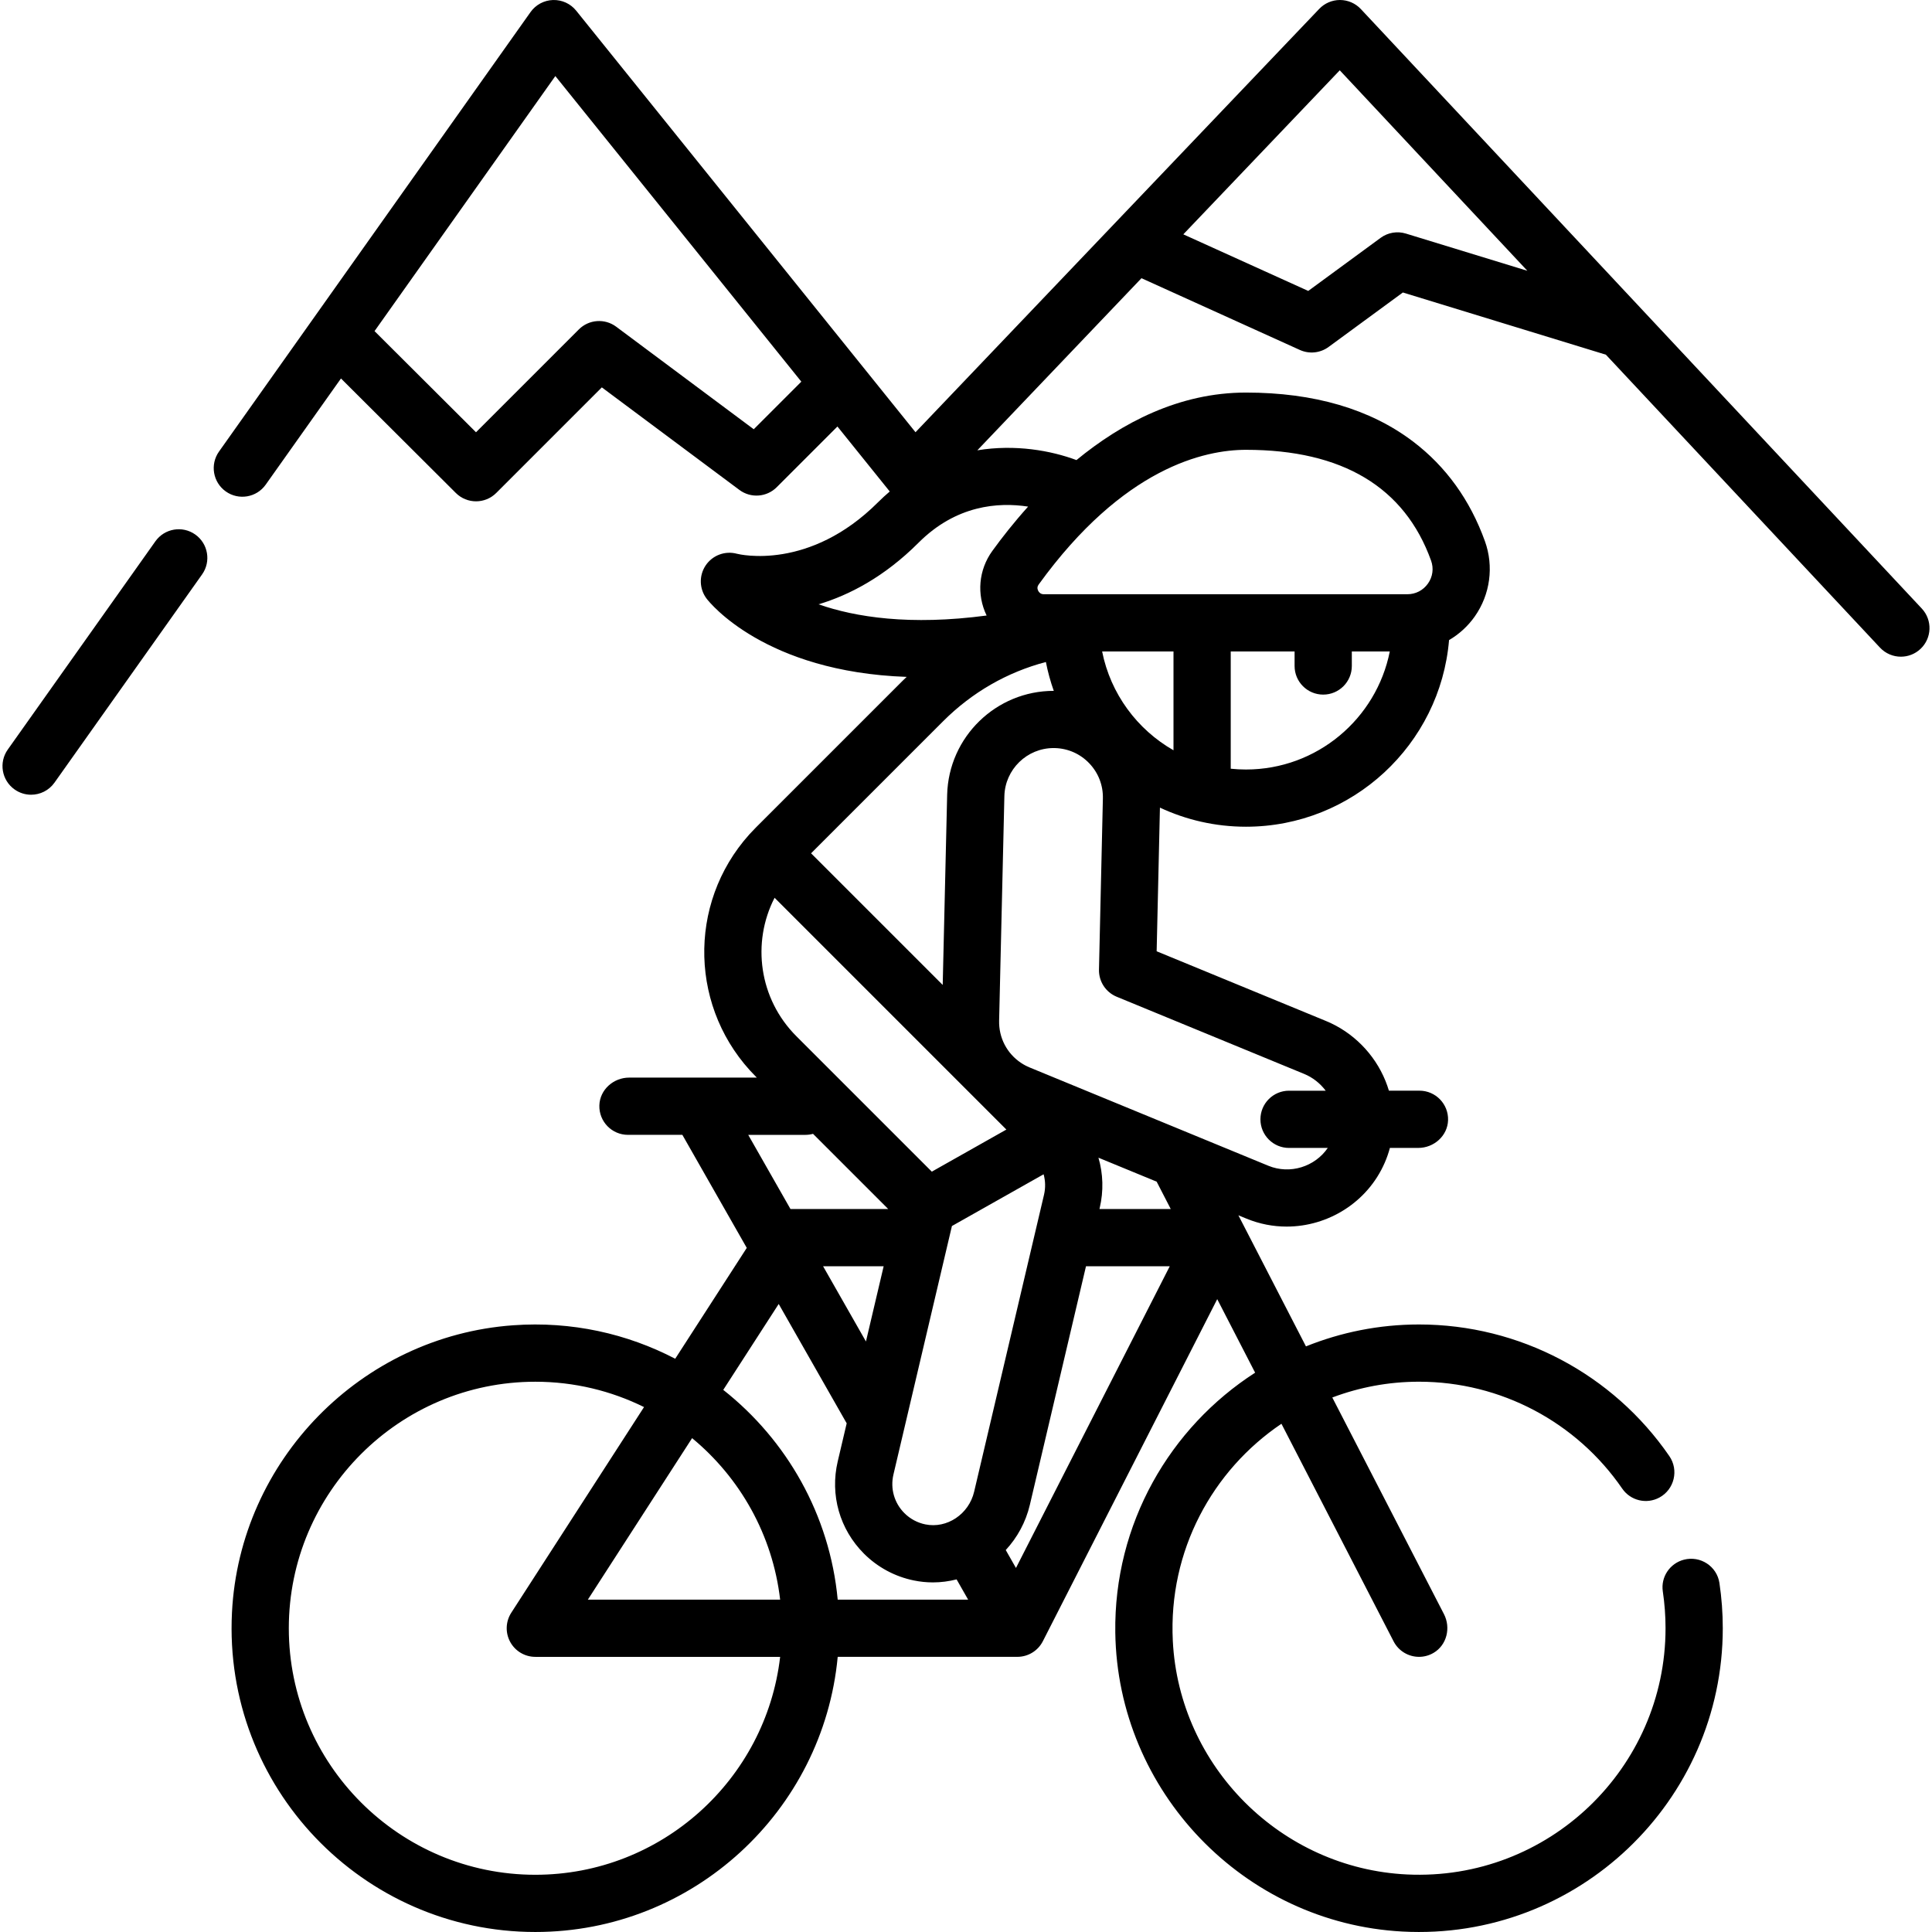
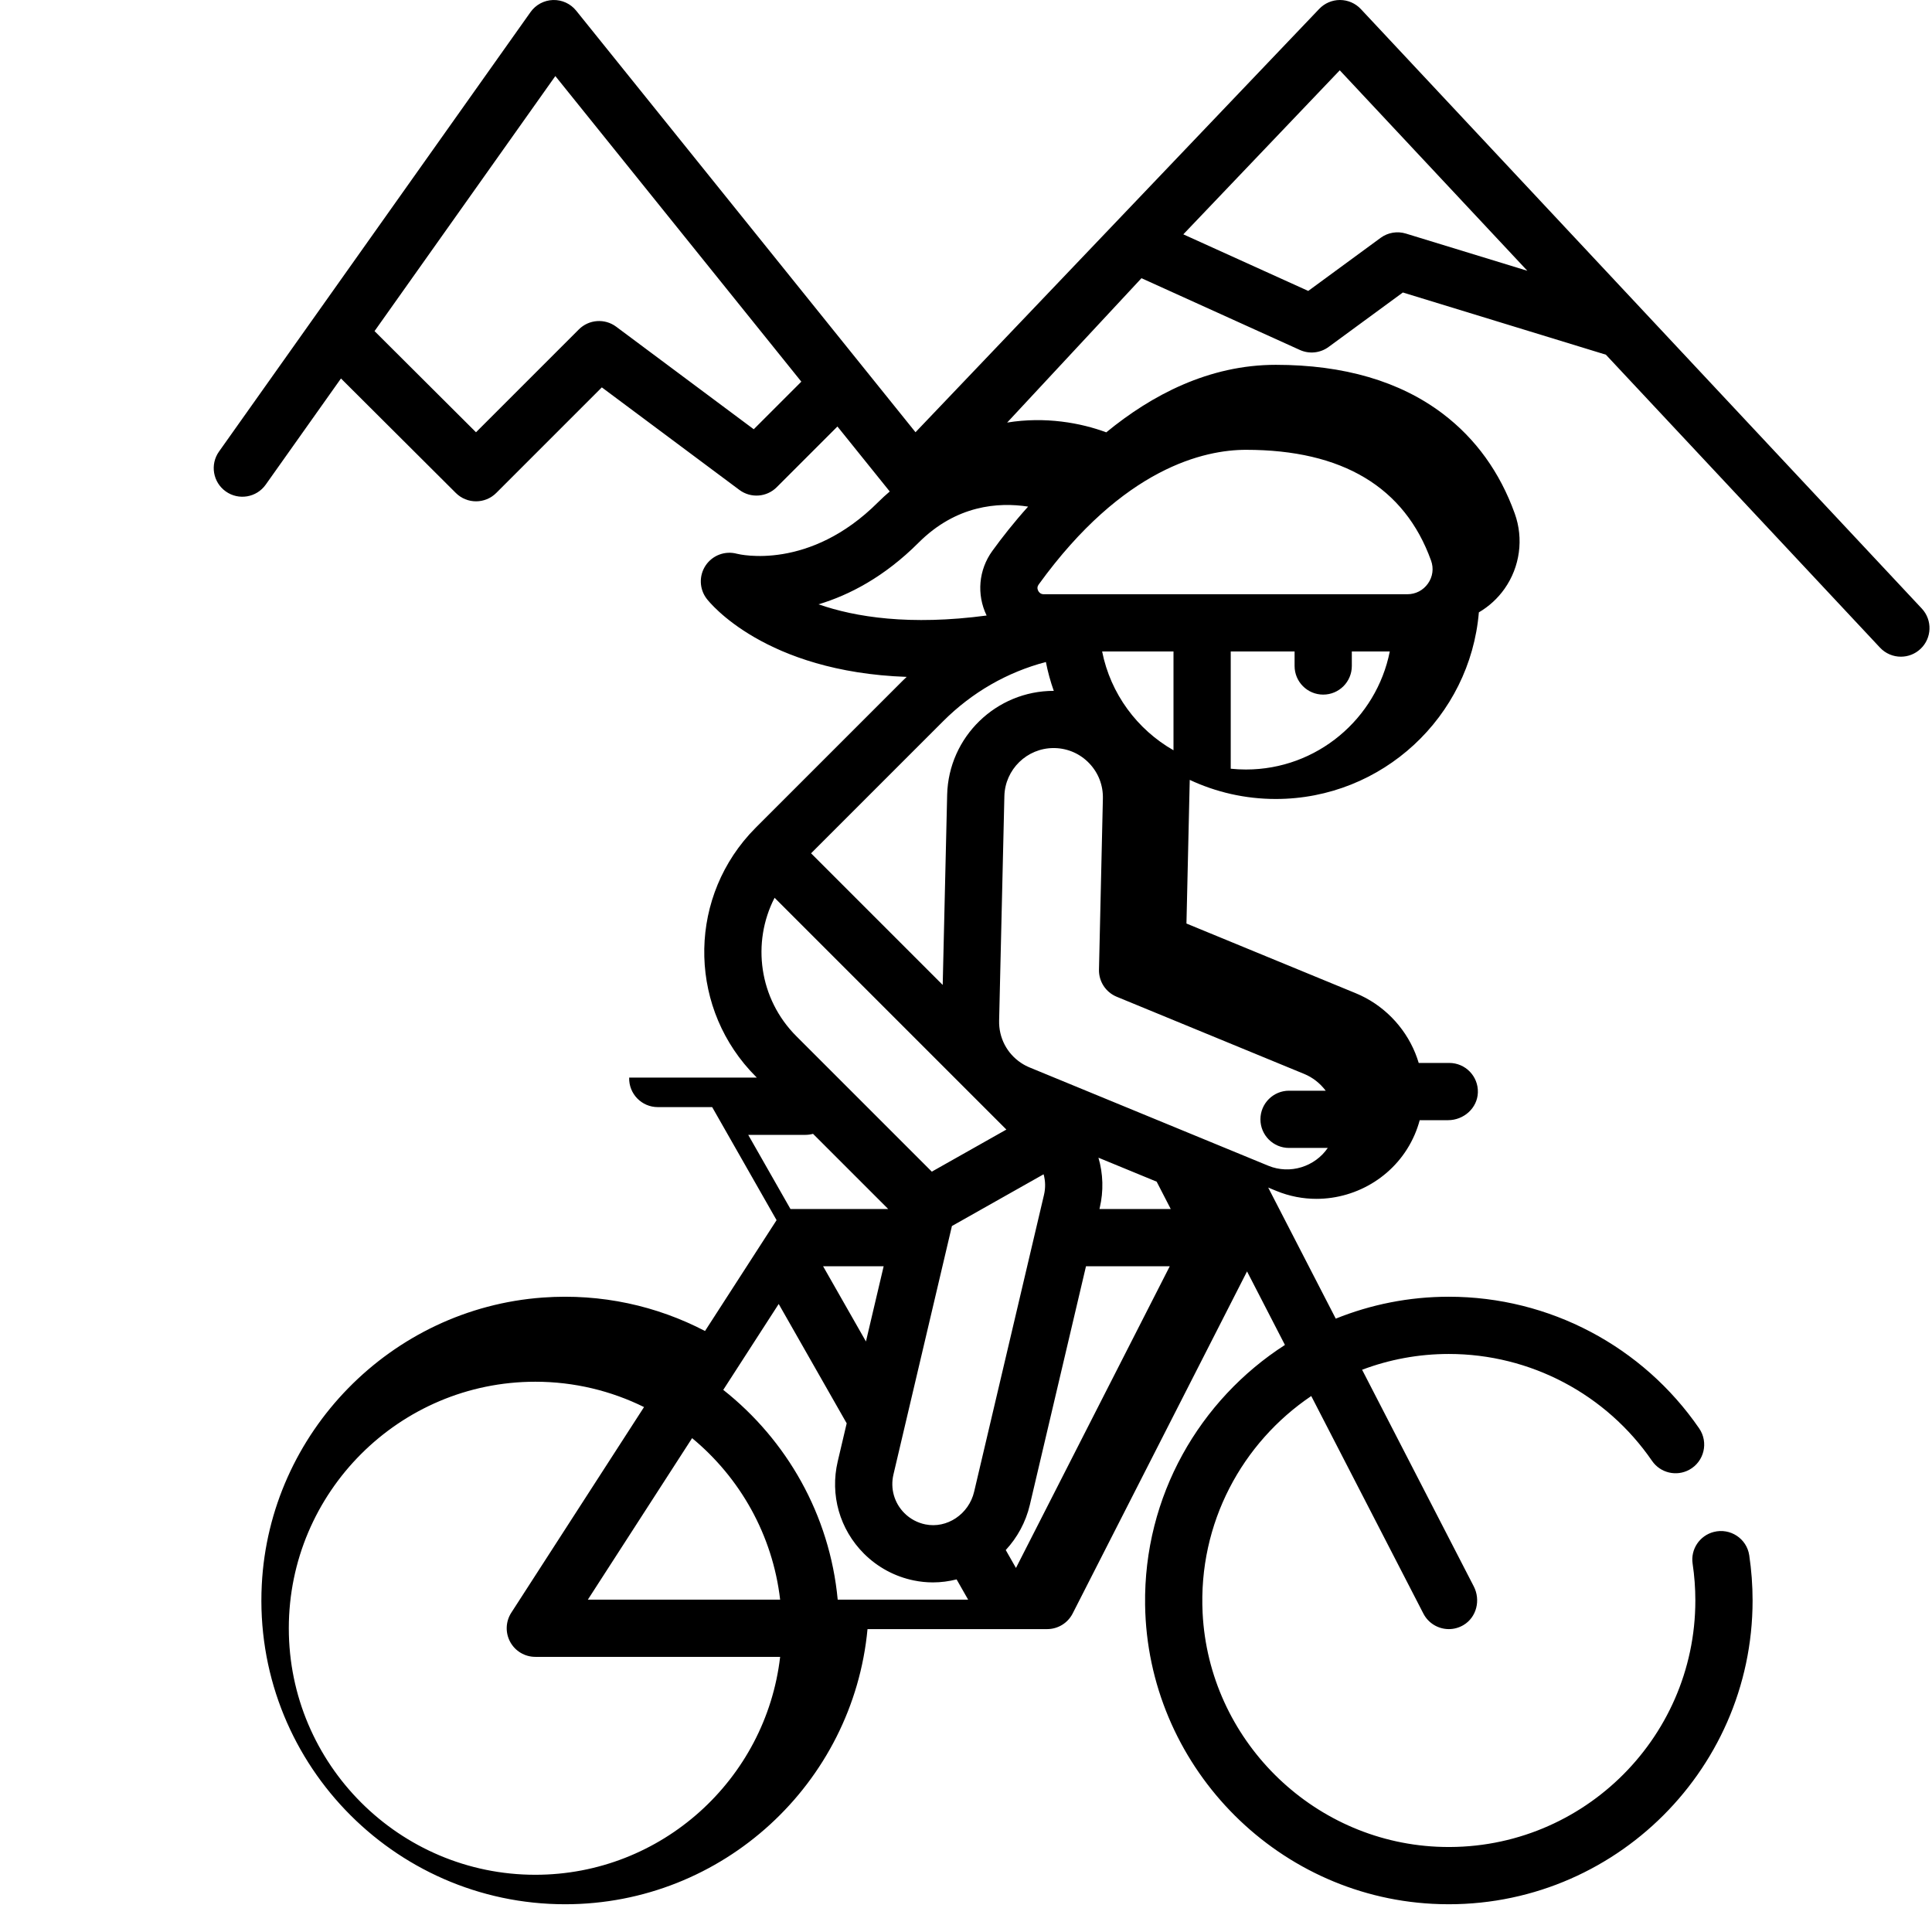
<svg xmlns="http://www.w3.org/2000/svg" version="1.1" id="Capa_1" x="0px" y="0px" viewBox="0 0 511.997 511.997" style="enable-background:new 0 0 511.997 511.997;" xml:space="preserve">
  <g>
    <g>
-       <path d="M51.75,141.654c-3.417-2.424-8.151-1.615-10.573,1.801L2.059,198.639c-2.422,3.417-1.616,8.152,1.802,10.573    c1.331,0.945,2.863,1.398,4.379,1.398c2.376,0,4.715-1.113,6.195-3.199l39.117-55.184C55.973,148.81,55.167,144.076,51.75,141.654    z" />
-     </g>
+       </g>
  </g>
  <g>
    <g>
-       <path d="M509.289,161.267L360.638,2.403c-1.426-1.523-3.416-2.393-5.502-2.402h-0.035c-2.074,0-4.057,0.849-5.488,2.35    L242.618,114.544L152.694,2.829c-1.492-1.852-3.75-2.893-6.14-2.825c-2.376,0.073-4.58,1.255-5.956,3.194L58.037,119.668    c-2.422,3.417-1.616,8.152,1.802,10.573c3.418,2.423,8.152,1.615,10.573-1.801l19.949-28.142l30.438,30.344    c1.48,1.475,3.417,2.213,5.354,2.213c1.942,0,3.882-0.74,5.364-2.222l27.973-27.974l36.453,27.175    c3.019,2.25,7.231,1.947,9.896-0.718l16.088-16.088l13.864,17.223c-1.042,0.891-2.076,1.826-3.093,2.844    c-18.241,18.241-36.69,13.838-37.398,13.659c-3.138-0.853-6.476,0.386-8.292,3.088c-1.814,2.702-1.703,6.262,0.278,8.844    c0.739,0.965,15.384,19.373,52.991,20.697c-0.35,0.338-0.707,0.665-1.053,1.01l-38.902,38.902    c-0.572,0.572-1.128,1.156-1.668,1.751c-0.028,0.031-0.057,0.063-0.085,0.094c-16.566,18.453-15.802,46.635,1.749,64.187    l0.248,0.248h-33.832c-4.153,0-7.774,3.2-7.899,7.351c-0.129,4.295,3.314,7.818,7.581,7.818h14.416l17.067,29.958l-18.962,29.376    c-12.725-6.632-27.419-9.988-42.969-8.866c-40.267,2.903-72.449,35.796-74.493,76.115c-2.347,46.273,34.623,84.668,80.393,84.668    c41.83,0,76.297-32.074,80.132-72.918h47.61c2.852,0,5.462-1.6,6.757-4.14l46.208-90.651l10.045,19.487    c-22.57,14.526-37.46,39.997-37.057,68.867c0.589,42.093,34.072,76.997,76.108,79.237c46.368,2.47,84.881-34.543,84.881-80.382    c0-4.023-0.297-8.03-0.888-11.985c-0.662-4.434-5.053-7.301-9.395-6.181h-0.002c-3.741,0.965-6.179,4.59-5.607,8.41    c0.481,3.217,0.723,6.479,0.723,9.755c0,37.08-31.051,67.044-68.516,65.254c-33.342-1.593-60.397-28.584-62.061-61.924    c-1.192-23.894,10.532-45.193,28.789-57.516l29.718,57.657c1.347,2.612,3.998,4.111,6.748,4.111c1.302,0,2.626-0.337,3.844-1.051    c3.515-2.061,4.626-6.646,2.76-10.267l-29.592-57.412c7.153-2.697,14.894-4.184,22.98-4.184c21.665,0,41.737,10.705,53.856,28.334    c2.197,3.196,6.456,4.21,9.862,2.354c3.956-2.155,5.172-7.264,2.619-10.975c-14.932-21.704-39.654-34.881-66.338-34.881    c-10.588,0-20.694,2.075-29.962,5.807l-17.905-34.739l2.159,0.889c3.466,1.427,7.071,2.103,10.628,2.103    c10.938,0,21.422-6.388,26.009-16.956c0.552-1.272,1.003-2.573,1.356-3.891h7.516c4.153,0,7.774-3.2,7.899-7.351    c0.129-4.295-3.314-7.818-7.581-7.818h-8.096c-0.261-0.87-0.562-1.733-0.909-2.588c-2.905-7.163-8.648-12.95-15.755-15.876    l-44.888-18.481l0.87-38.068c6.932,3.24,14.654,5.061,22.797,5.061c28.252,0,51.493-21.8,53.824-49.458    c2.662-1.561,5.003-3.684,6.825-6.277c4.079-5.802,5.082-13.248,2.685-19.916c-3.932-10.928-10.338-19.819-19.043-26.424    c-11.349-8.614-26.251-12.981-44.291-12.981c-17.737,0-32.942,8.048-44.915,17.892c-6.722-2.502-16.186-4.245-26.271-2.589    L302.5,73.725l41.972,19.014c2.498,1.132,5.407,0.828,7.615-0.793l19.683-14.434l53.804,16.484l72.639,77.629    c1.494,1.596,3.514,2.402,5.541,2.402c1.857,0,3.717-0.677,5.18-2.046C511.991,169.126,512.151,164.325,509.289,161.267z     M199.75,113.755L163.296,86.58c-3.017-2.249-7.229-1.946-9.896,0.718l-27.255,27.256L99.257,87.749l47.913-67.593l65.19,80.988    L199.75,113.755z M249.948,191.123c7.654-7.648,16.955-12.987,27.22-15.688c0.512,2.622,1.214,5.177,2.092,7.649    c-15.236-0.019-27.87,12.174-28.255,27.521l-1.18,50.414l-34.887-34.886L249.948,191.123z M205.272,237.918l61.426,61.426    l-19.761,11.154l-35.894-35.893C201.147,264.709,199.153,249.812,205.272,237.918z M213.469,300.748    c0.691,0,1.356-0.1,1.991-0.273l19.923,19.923h-25.902l-11.195-19.65H213.469z M234.177,335.566l-4.693,19.939l-11.359-19.939    H234.177z M141.867,496.832c-36.023,0-65.33-29.307-65.33-65.33c0-36.024,29.307-65.331,65.33-65.331    c10.335,0,20.111,2.422,28.807,6.713l-35.18,54.501c-1.506,2.333-1.616,5.303-0.287,7.741c1.329,2.438,3.883,3.956,6.66,3.956    h64.877C202.974,471.546,175.326,496.832,141.867,496.832z M155.789,423.915l27.624-42.795    c12.678,10.472,21.335,25.632,23.331,42.795H155.789z M221.999,423.914c-2.113-22.491-13.52-42.307-30.329-55.586l14.693-22.764    l18.017,31.626l-2.376,10.098c-2.084,8.877,0.519,18.015,6.967,24.453c3.626,3.614,8.192,6.067,13.2,7.093    c1.695,0.348,3.39,0.516,5.066,0.516c2.135,0,4.237-0.281,6.27-0.798l3.055,5.363H221.999z M245.22,403.975    c-2.103-0.431-4.02-1.46-5.538-2.974c-2.698-2.693-3.786-6.522-2.912-10.241l15.498-65.853l24.295-13.712    c0.487,1.742,0.538,3.608,0.105,5.448l-18.515,78.682C256.754,401.272,250.956,405.152,245.22,403.975z M269.239,415.526    l-2.706-4.751c3.035-3.281,5.299-7.355,6.386-11.976l14.878-63.232h22.2L269.239,415.526z M291.367,320.398l0.066-0.278    c1.061-4.5,0.908-9.069-0.336-13.32l15.426,6.352l3.735,7.247H291.367z M345.635,284.608c2.26,0.93,4.219,2.488,5.689,4.438    h-9.715c-4.19,0-7.584,3.396-7.584,7.584c0,4.189,3.395,7.584,7.584,7.584h10.263c-3.407,4.971-9.994,7.088-15.753,4.718    l-21.125-8.699c-0.016-0.007-0.032-0.013-0.049-0.02l-42.086-17.328c-0.792-0.327-1.55-0.729-2.255-1.197    c-3.763-2.498-5.942-6.687-5.828-11.22l1.393-59.498c0.178-7.087,6-12.729,13.048-12.729c0.11,0,0.222,0.001,0.333,0.004    c3.487,0.088,6.73,1.528,9.133,4.055c2.404,2.527,3.679,5.839,3.591,9.326c0,0.006,0,0.012,0,0.018l-1.034,45.313    c-0.072,3.136,1.794,5.993,4.695,7.186L345.635,284.608z M310.986,198.829c-9.622-5.493-16.684-14.973-18.91-26.181h18.91V198.829    z M330.19,203.927c-1.363,0-2.709-0.072-4.036-0.21v-31.069h16.923v3.845c0,4.189,3.395,7.584,7.584,7.584    c4.19,0,7.584-3.396,7.584-7.584v-3.845h10.059C364.766,190.459,349.023,203.927,330.19,203.927z M275.254,154.905    c22.472-31.061,44.064-35.7,54.936-35.7c25.544,0.001,42.05,9.884,49.06,29.372c0.739,2.057,0.441,4.265-0.82,6.058    c-1.271,1.807-3.265,2.844-5.473,2.844h-96.345c-0.837,0-1.266-0.495-1.478-0.91C274.836,155.987,274.876,155.428,275.254,154.905    z M272.457,134.255c-3.76,4.176-6.943,8.237-9.491,11.76c-3.632,5.019-4.191,11.536-1.504,17.103    c-20.293,2.703-34.735,0.447-44.542-2.969c8.171-2.454,17.448-7.271,26.504-16.327    C253.39,133.855,264.541,133.035,272.457,134.255z M372.576,61.9c-2.293-0.702-4.778-0.28-6.708,1.136l-19.176,14.062    l-33.103-14.997l41.458-43.472l49.716,53.132L372.576,61.9z" />
+       <path d="M509.289,161.267L360.638,2.403c-1.426-1.523-3.416-2.393-5.502-2.402h-0.035c-2.074,0-4.057,0.849-5.488,2.35    L242.618,114.544L152.694,2.829c-1.492-1.852-3.75-2.893-6.14-2.825c-2.376,0.073-4.58,1.255-5.956,3.194L58.037,119.668    c-2.422,3.417-1.616,8.152,1.802,10.573c3.418,2.423,8.152,1.615,10.573-1.801l19.949-28.142l30.438,30.344    c1.48,1.475,3.417,2.213,5.354,2.213c1.942,0,3.882-0.74,5.364-2.222l27.973-27.974l36.453,27.175    c3.019,2.25,7.231,1.947,9.896-0.718l16.088-16.088l13.864,17.223c-1.042,0.891-2.076,1.826-3.093,2.844    c-18.241,18.241-36.69,13.838-37.398,13.659c-3.138-0.853-6.476,0.386-8.292,3.088c-1.814,2.702-1.703,6.262,0.278,8.844    c0.739,0.965,15.384,19.373,52.991,20.697c-0.35,0.338-0.707,0.665-1.053,1.01l-38.902,38.902    c-0.572,0.572-1.128,1.156-1.668,1.751c-0.028,0.031-0.057,0.063-0.085,0.094c-16.566,18.453-15.802,46.635,1.749,64.187    l0.248,0.248h-33.832c-0.129,4.295,3.314,7.818,7.581,7.818h14.416l17.067,29.958l-18.962,29.376    c-12.725-6.632-27.419-9.988-42.969-8.866c-40.267,2.903-72.449,35.796-74.493,76.115c-2.347,46.273,34.623,84.668,80.393,84.668    c41.83,0,76.297-32.074,80.132-72.918h47.61c2.852,0,5.462-1.6,6.757-4.14l46.208-90.651l10.045,19.487    c-22.57,14.526-37.46,39.997-37.057,68.867c0.589,42.093,34.072,76.997,76.108,79.237c46.368,2.47,84.881-34.543,84.881-80.382    c0-4.023-0.297-8.03-0.888-11.985c-0.662-4.434-5.053-7.301-9.395-6.181h-0.002c-3.741,0.965-6.179,4.59-5.607,8.41    c0.481,3.217,0.723,6.479,0.723,9.755c0,37.08-31.051,67.044-68.516,65.254c-33.342-1.593-60.397-28.584-62.061-61.924    c-1.192-23.894,10.532-45.193,28.789-57.516l29.718,57.657c1.347,2.612,3.998,4.111,6.748,4.111c1.302,0,2.626-0.337,3.844-1.051    c3.515-2.061,4.626-6.646,2.76-10.267l-29.592-57.412c7.153-2.697,14.894-4.184,22.98-4.184c21.665,0,41.737,10.705,53.856,28.334    c2.197,3.196,6.456,4.21,9.862,2.354c3.956-2.155,5.172-7.264,2.619-10.975c-14.932-21.704-39.654-34.881-66.338-34.881    c-10.588,0-20.694,2.075-29.962,5.807l-17.905-34.739l2.159,0.889c3.466,1.427,7.071,2.103,10.628,2.103    c10.938,0,21.422-6.388,26.009-16.956c0.552-1.272,1.003-2.573,1.356-3.891h7.516c4.153,0,7.774-3.2,7.899-7.351    c0.129-4.295-3.314-7.818-7.581-7.818h-8.096c-0.261-0.87-0.562-1.733-0.909-2.588c-2.905-7.163-8.648-12.95-15.755-15.876    l-44.888-18.481l0.87-38.068c6.932,3.24,14.654,5.061,22.797,5.061c28.252,0,51.493-21.8,53.824-49.458    c2.662-1.561,5.003-3.684,6.825-6.277c4.079-5.802,5.082-13.248,2.685-19.916c-3.932-10.928-10.338-19.819-19.043-26.424    c-11.349-8.614-26.251-12.981-44.291-12.981c-17.737,0-32.942,8.048-44.915,17.892c-6.722-2.502-16.186-4.245-26.271-2.589    L302.5,73.725l41.972,19.014c2.498,1.132,5.407,0.828,7.615-0.793l19.683-14.434l53.804,16.484l72.639,77.629    c1.494,1.596,3.514,2.402,5.541,2.402c1.857,0,3.717-0.677,5.18-2.046C511.991,169.126,512.151,164.325,509.289,161.267z     M199.75,113.755L163.296,86.58c-3.017-2.249-7.229-1.946-9.896,0.718l-27.255,27.256L99.257,87.749l47.913-67.593l65.19,80.988    L199.75,113.755z M249.948,191.123c7.654-7.648,16.955-12.987,27.22-15.688c0.512,2.622,1.214,5.177,2.092,7.649    c-15.236-0.019-27.87,12.174-28.255,27.521l-1.18,50.414l-34.887-34.886L249.948,191.123z M205.272,237.918l61.426,61.426    l-19.761,11.154l-35.894-35.893C201.147,264.709,199.153,249.812,205.272,237.918z M213.469,300.748    c0.691,0,1.356-0.1,1.991-0.273l19.923,19.923h-25.902l-11.195-19.65H213.469z M234.177,335.566l-4.693,19.939l-11.359-19.939    H234.177z M141.867,496.832c-36.023,0-65.33-29.307-65.33-65.33c0-36.024,29.307-65.331,65.33-65.331    c10.335,0,20.111,2.422,28.807,6.713l-35.18,54.501c-1.506,2.333-1.616,5.303-0.287,7.741c1.329,2.438,3.883,3.956,6.66,3.956    h64.877C202.974,471.546,175.326,496.832,141.867,496.832z M155.789,423.915l27.624-42.795    c12.678,10.472,21.335,25.632,23.331,42.795H155.789z M221.999,423.914c-2.113-22.491-13.52-42.307-30.329-55.586l14.693-22.764    l18.017,31.626l-2.376,10.098c-2.084,8.877,0.519,18.015,6.967,24.453c3.626,3.614,8.192,6.067,13.2,7.093    c1.695,0.348,3.39,0.516,5.066,0.516c2.135,0,4.237-0.281,6.27-0.798l3.055,5.363H221.999z M245.22,403.975    c-2.103-0.431-4.02-1.46-5.538-2.974c-2.698-2.693-3.786-6.522-2.912-10.241l15.498-65.853l24.295-13.712    c0.487,1.742,0.538,3.608,0.105,5.448l-18.515,78.682C256.754,401.272,250.956,405.152,245.22,403.975z M269.239,415.526    l-2.706-4.751c3.035-3.281,5.299-7.355,6.386-11.976l14.878-63.232h22.2L269.239,415.526z M291.367,320.398l0.066-0.278    c1.061-4.5,0.908-9.069-0.336-13.32l15.426,6.352l3.735,7.247H291.367z M345.635,284.608c2.26,0.93,4.219,2.488,5.689,4.438    h-9.715c-4.19,0-7.584,3.396-7.584,7.584c0,4.189,3.395,7.584,7.584,7.584h10.263c-3.407,4.971-9.994,7.088-15.753,4.718    l-21.125-8.699c-0.016-0.007-0.032-0.013-0.049-0.02l-42.086-17.328c-0.792-0.327-1.55-0.729-2.255-1.197    c-3.763-2.498-5.942-6.687-5.828-11.22l1.393-59.498c0.178-7.087,6-12.729,13.048-12.729c0.11,0,0.222,0.001,0.333,0.004    c3.487,0.088,6.73,1.528,9.133,4.055c2.404,2.527,3.679,5.839,3.591,9.326c0,0.006,0,0.012,0,0.018l-1.034,45.313    c-0.072,3.136,1.794,5.993,4.695,7.186L345.635,284.608z M310.986,198.829c-9.622-5.493-16.684-14.973-18.91-26.181h18.91V198.829    z M330.19,203.927c-1.363,0-2.709-0.072-4.036-0.21v-31.069h16.923v3.845c0,4.189,3.395,7.584,7.584,7.584    c4.19,0,7.584-3.396,7.584-7.584v-3.845h10.059C364.766,190.459,349.023,203.927,330.19,203.927z M275.254,154.905    c22.472-31.061,44.064-35.7,54.936-35.7c25.544,0.001,42.05,9.884,49.06,29.372c0.739,2.057,0.441,4.265-0.82,6.058    c-1.271,1.807-3.265,2.844-5.473,2.844h-96.345c-0.837,0-1.266-0.495-1.478-0.91C274.836,155.987,274.876,155.428,275.254,154.905    z M272.457,134.255c-3.76,4.176-6.943,8.237-9.491,11.76c-3.632,5.019-4.191,11.536-1.504,17.103    c-20.293,2.703-34.735,0.447-44.542-2.969c8.171-2.454,17.448-7.271,26.504-16.327    C253.39,133.855,264.541,133.035,272.457,134.255z M372.576,61.9c-2.293-0.702-4.778-0.28-6.708,1.136l-19.176,14.062    l-33.103-14.997l41.458-43.472l49.716,53.132L372.576,61.9z" />
    </g>
  </g>
  <g>
</g>
  <g>
</g>
  <g>
</g>
  <g>
</g>
  <g>
</g>
  <g>
</g>
  <g>
</g>
  <g>
</g>
  <g>
</g>
  <g>
</g>
  <g>
</g>
  <g>
</g>
  <g>
</g>
  <g>
</g>
  <g>
</g>
</svg>